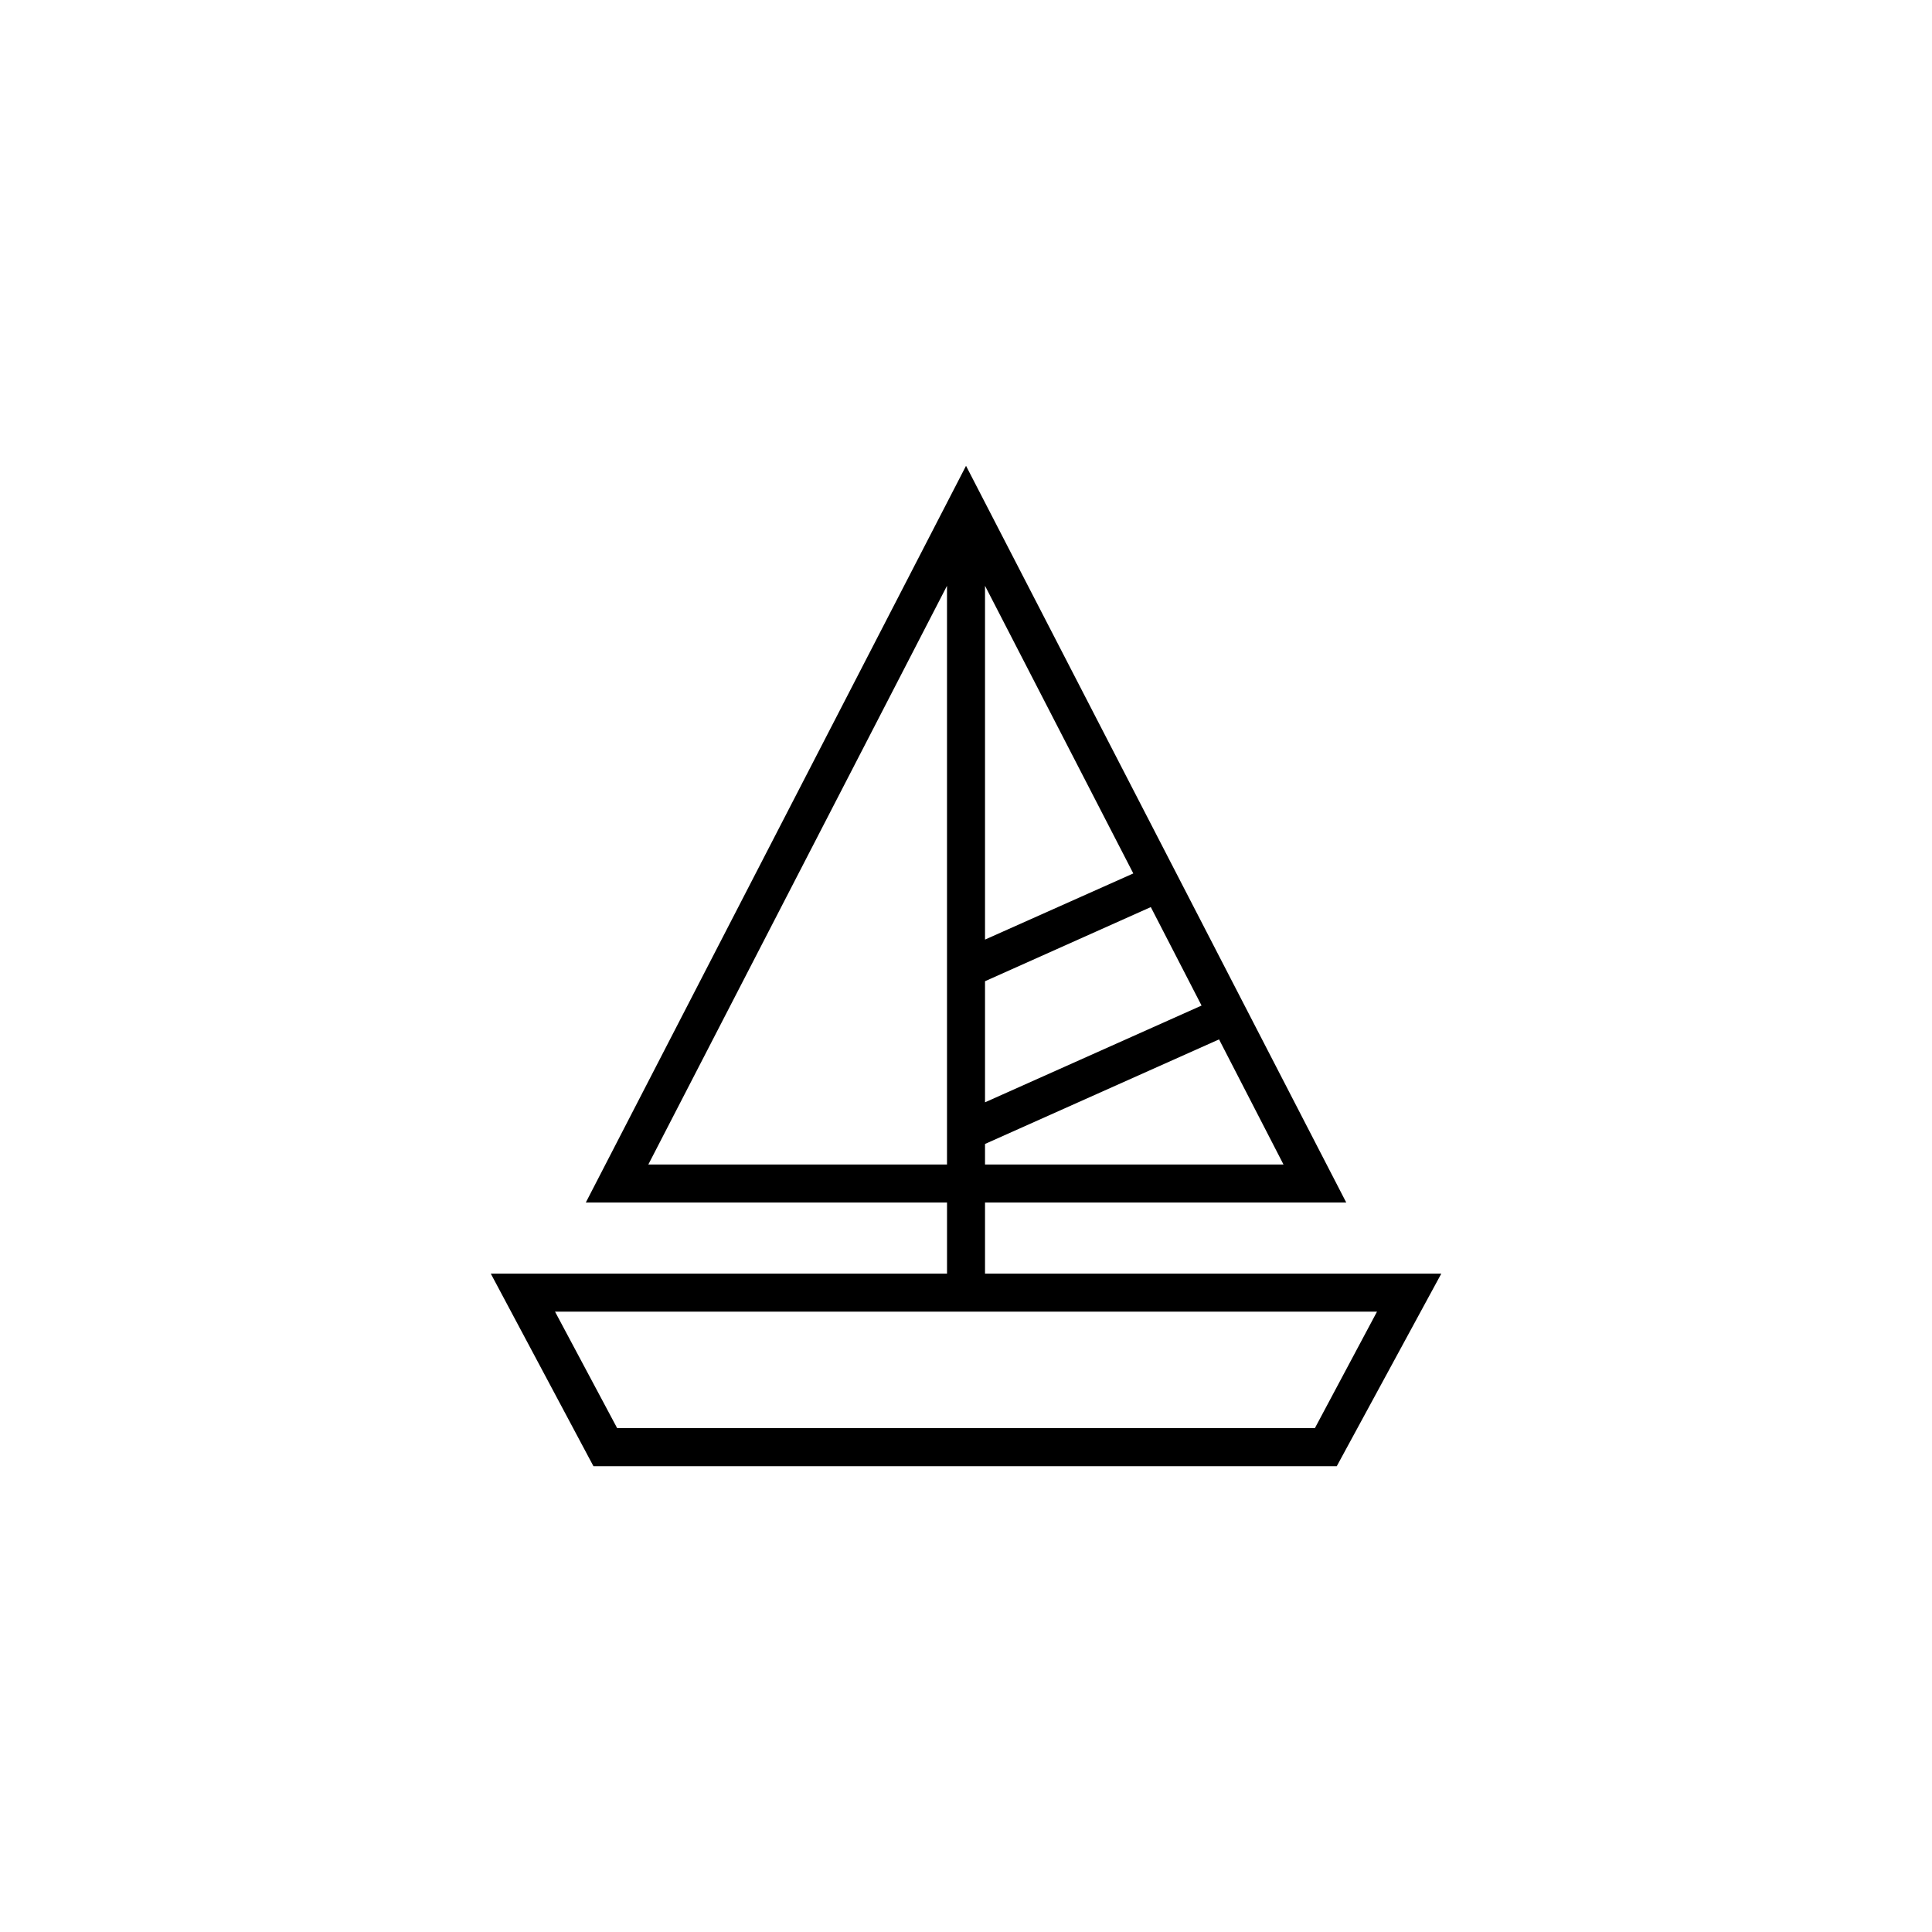
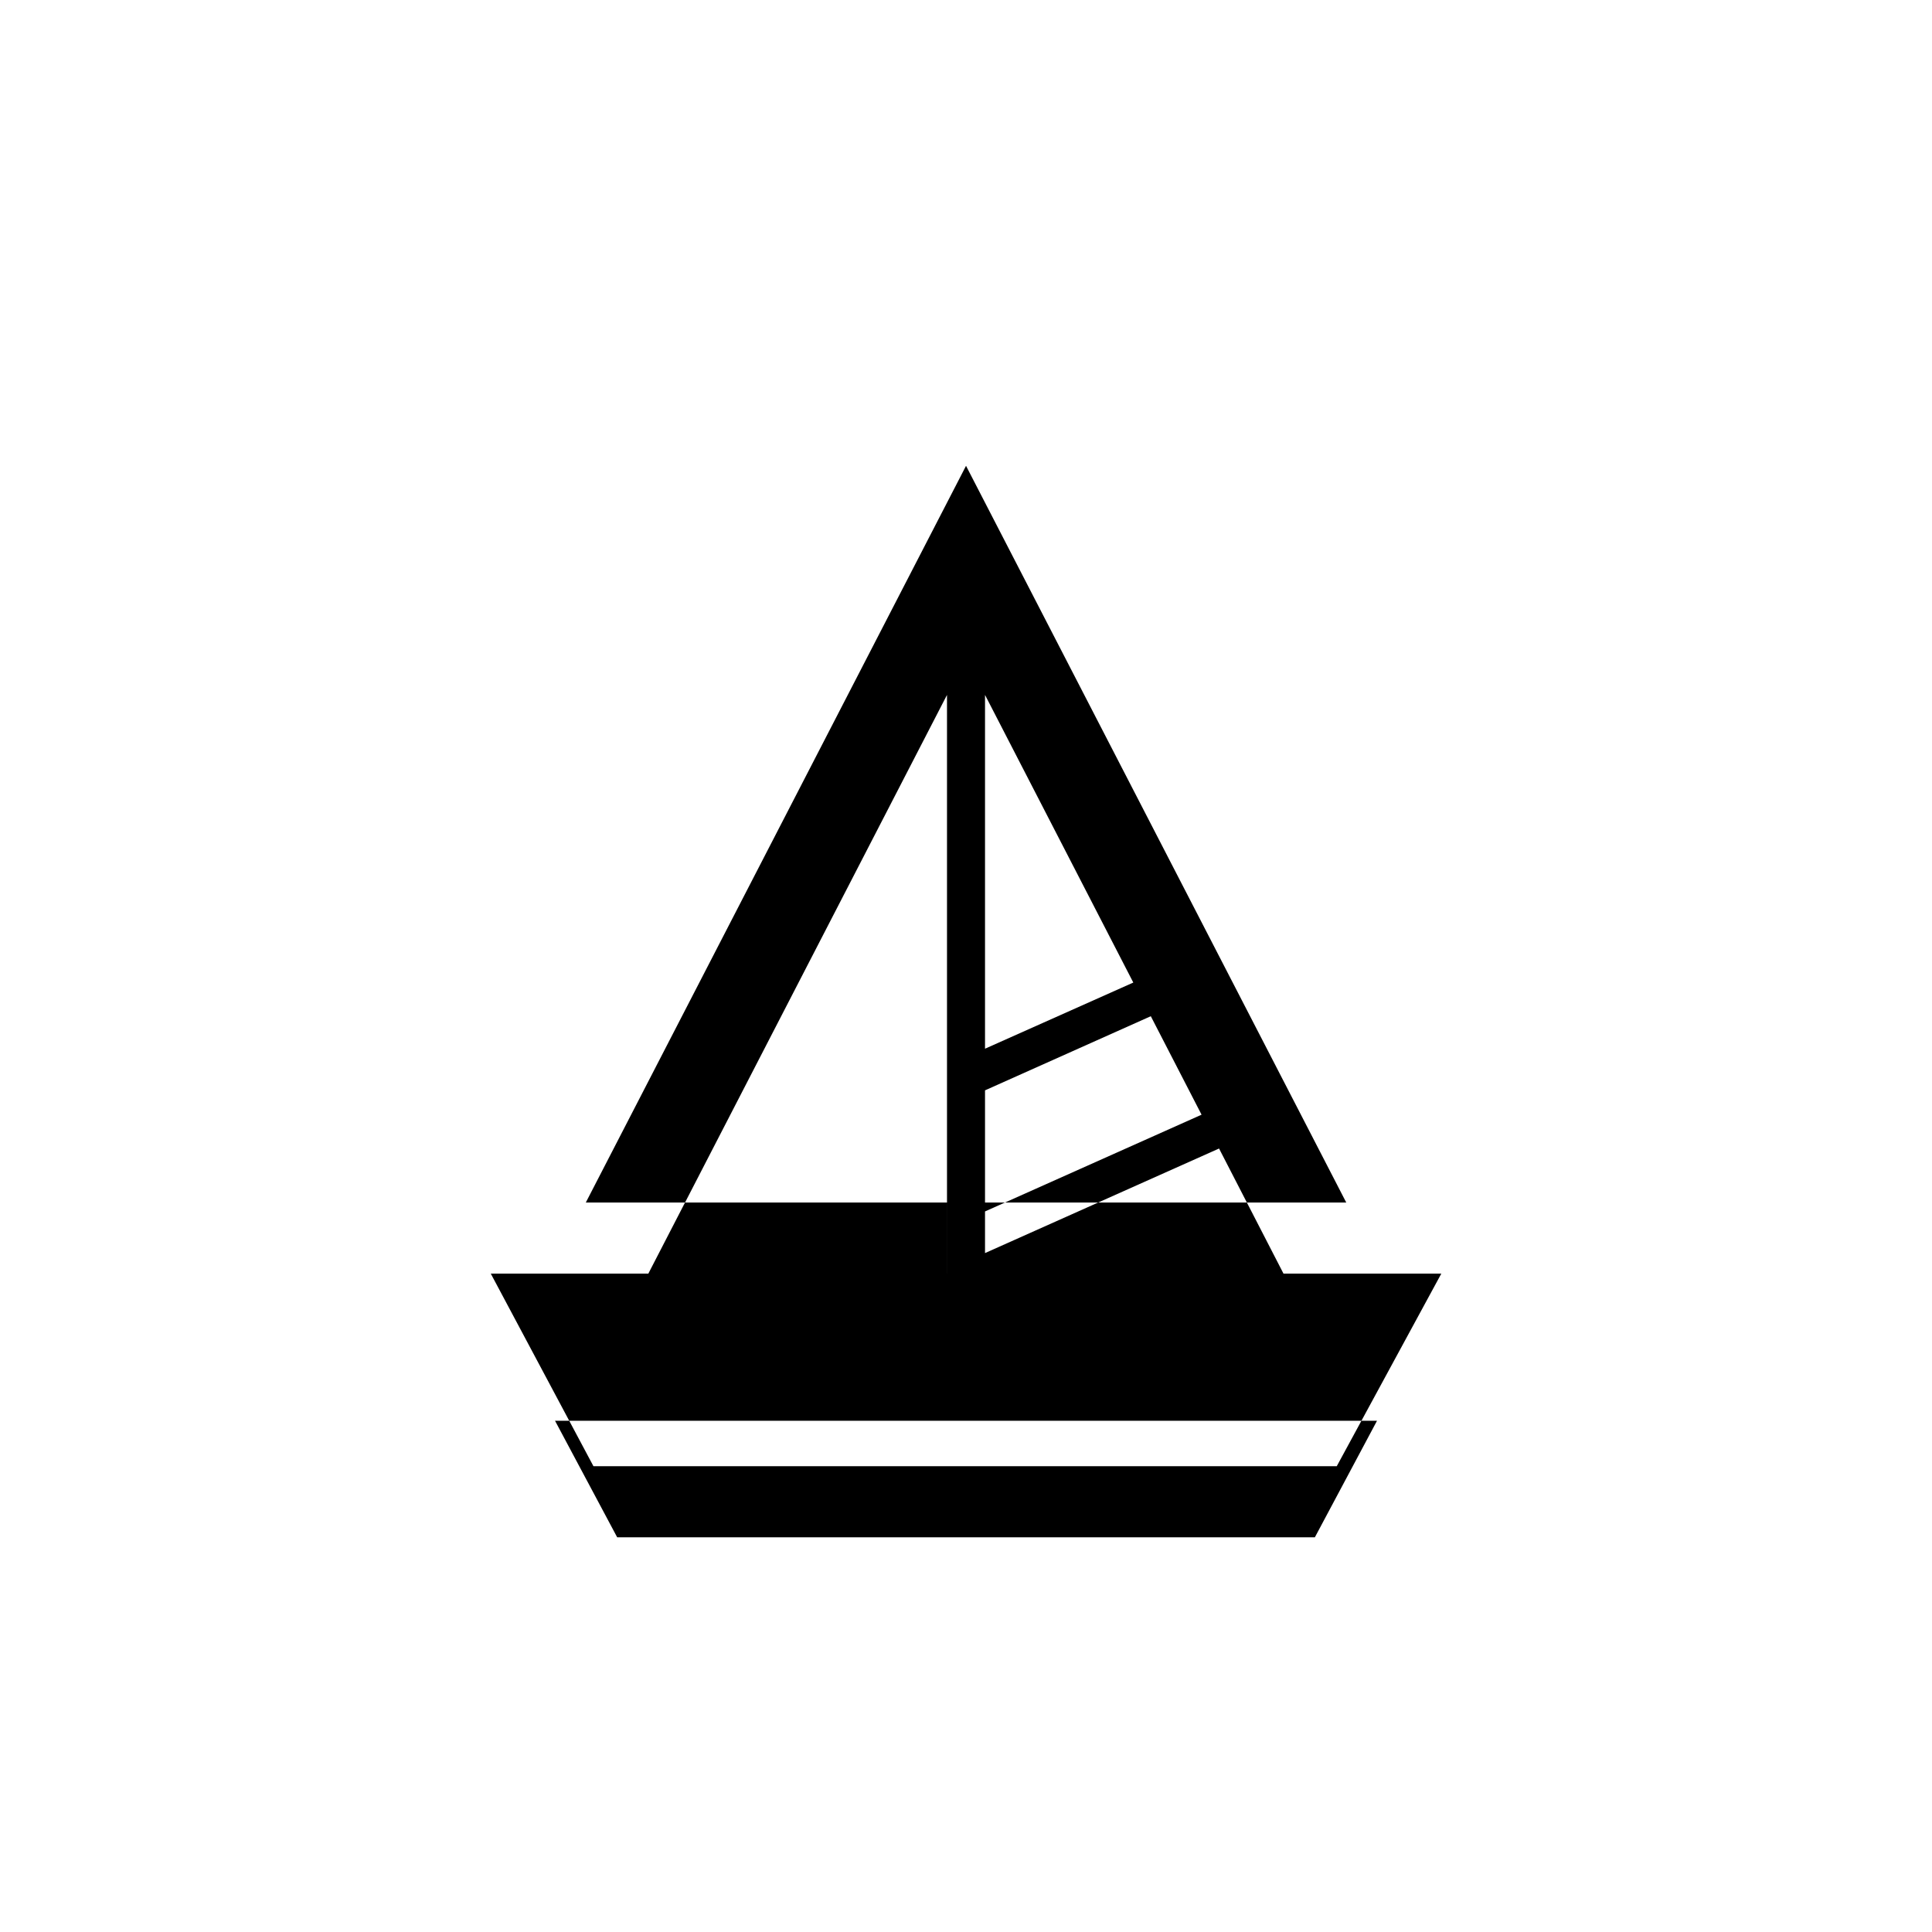
<svg xmlns="http://www.w3.org/2000/svg" fill="#000000" width="800px" height="800px" version="1.1" viewBox="144 144 512 512">
-   <path d="m405.04 481.52v-18.844h95.727l-100.76-195.23-100.76 195.23h95.723v18.844h-120.91l27.207 51.035h196.99l27.707-51.035zm0-28.918v-5.441l62.02-27.711 17.078 33.152zm0-48.566 43.934-19.648 13.453 26.098-57.387 25.641zm0-11.035v-93.758l39.297 76.227zm-89.223 59.602 79.148-153.36v153.36zm176.64 69.875h-184.9l-16.473-30.883h217.84z" />
+   <path d="m405.04 481.52v-18.844h95.727l-100.76-195.23-100.76 195.23h95.723v18.844h-120.91l27.207 51.035h196.99l27.707-51.035zv-5.441l62.02-27.711 17.078 33.152zm0-48.566 43.934-19.648 13.453 26.098-57.387 25.641zm0-11.035v-93.758l39.297 76.227zm-89.223 59.602 79.148-153.36v153.36zm176.64 69.875h-184.9l-16.473-30.883h217.84z" />
</svg>